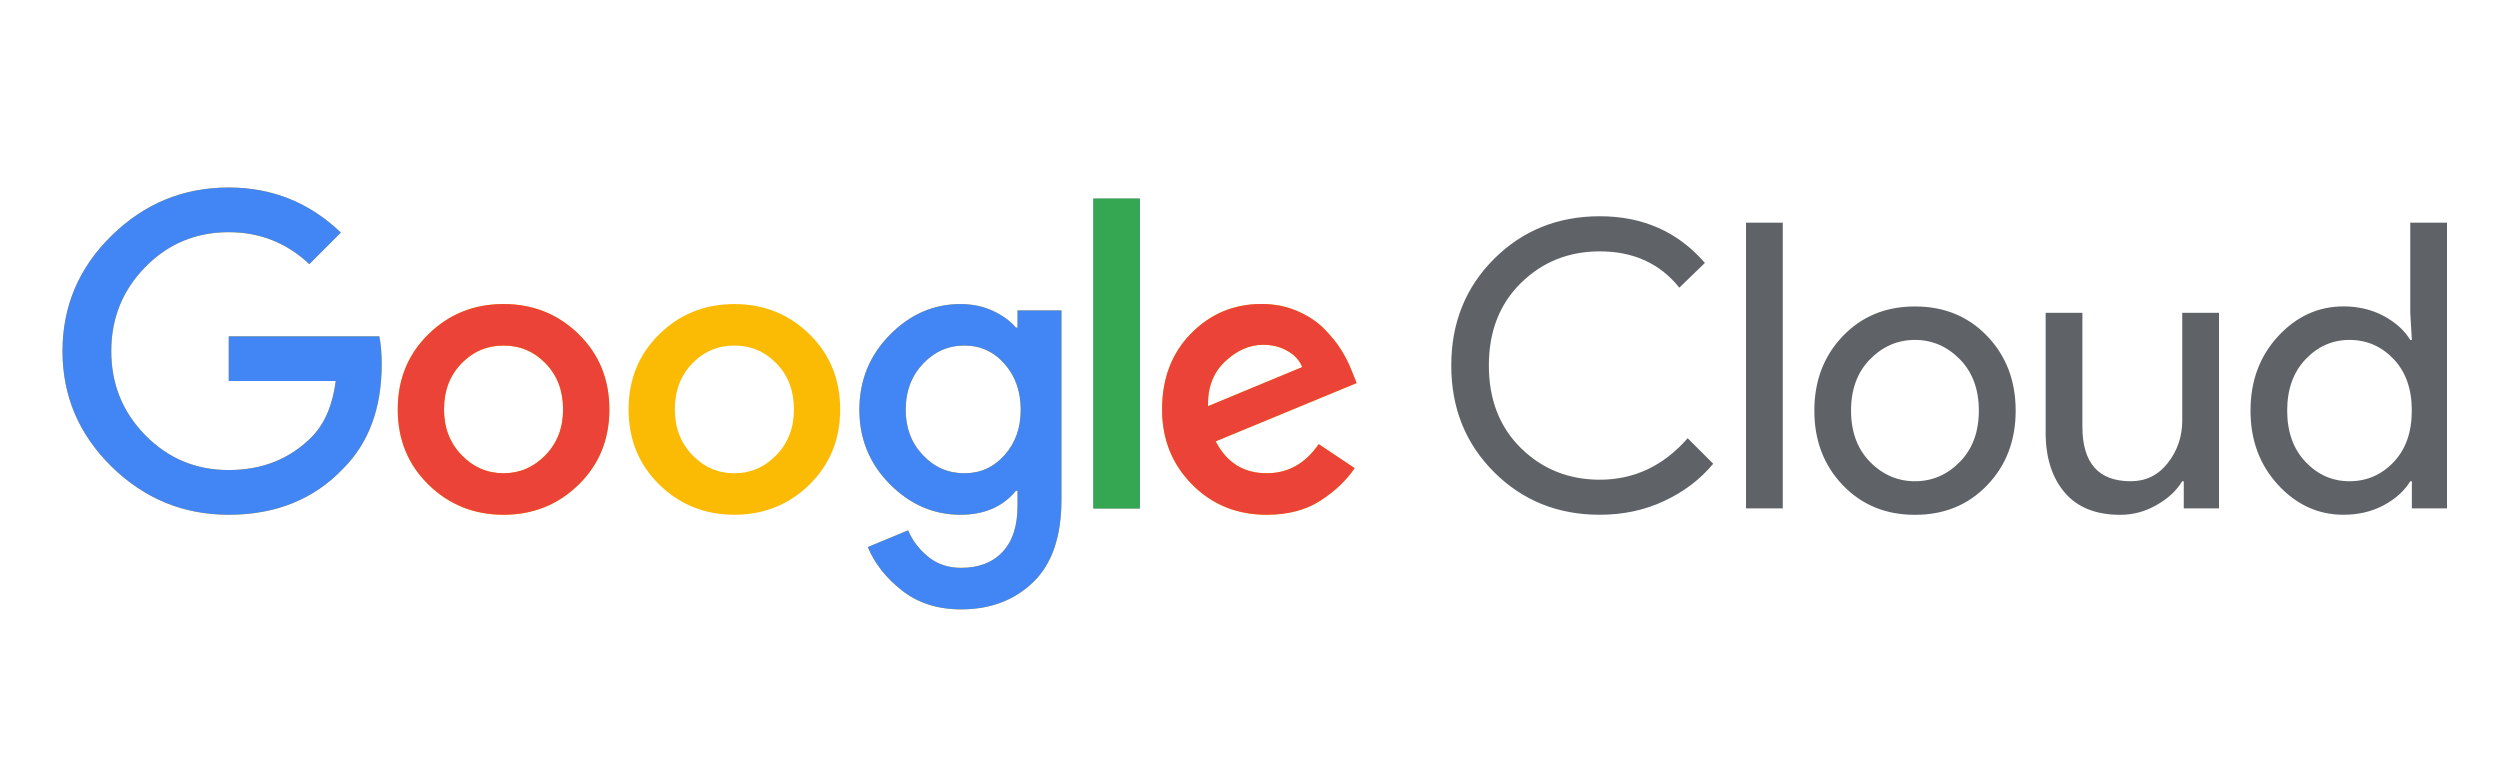
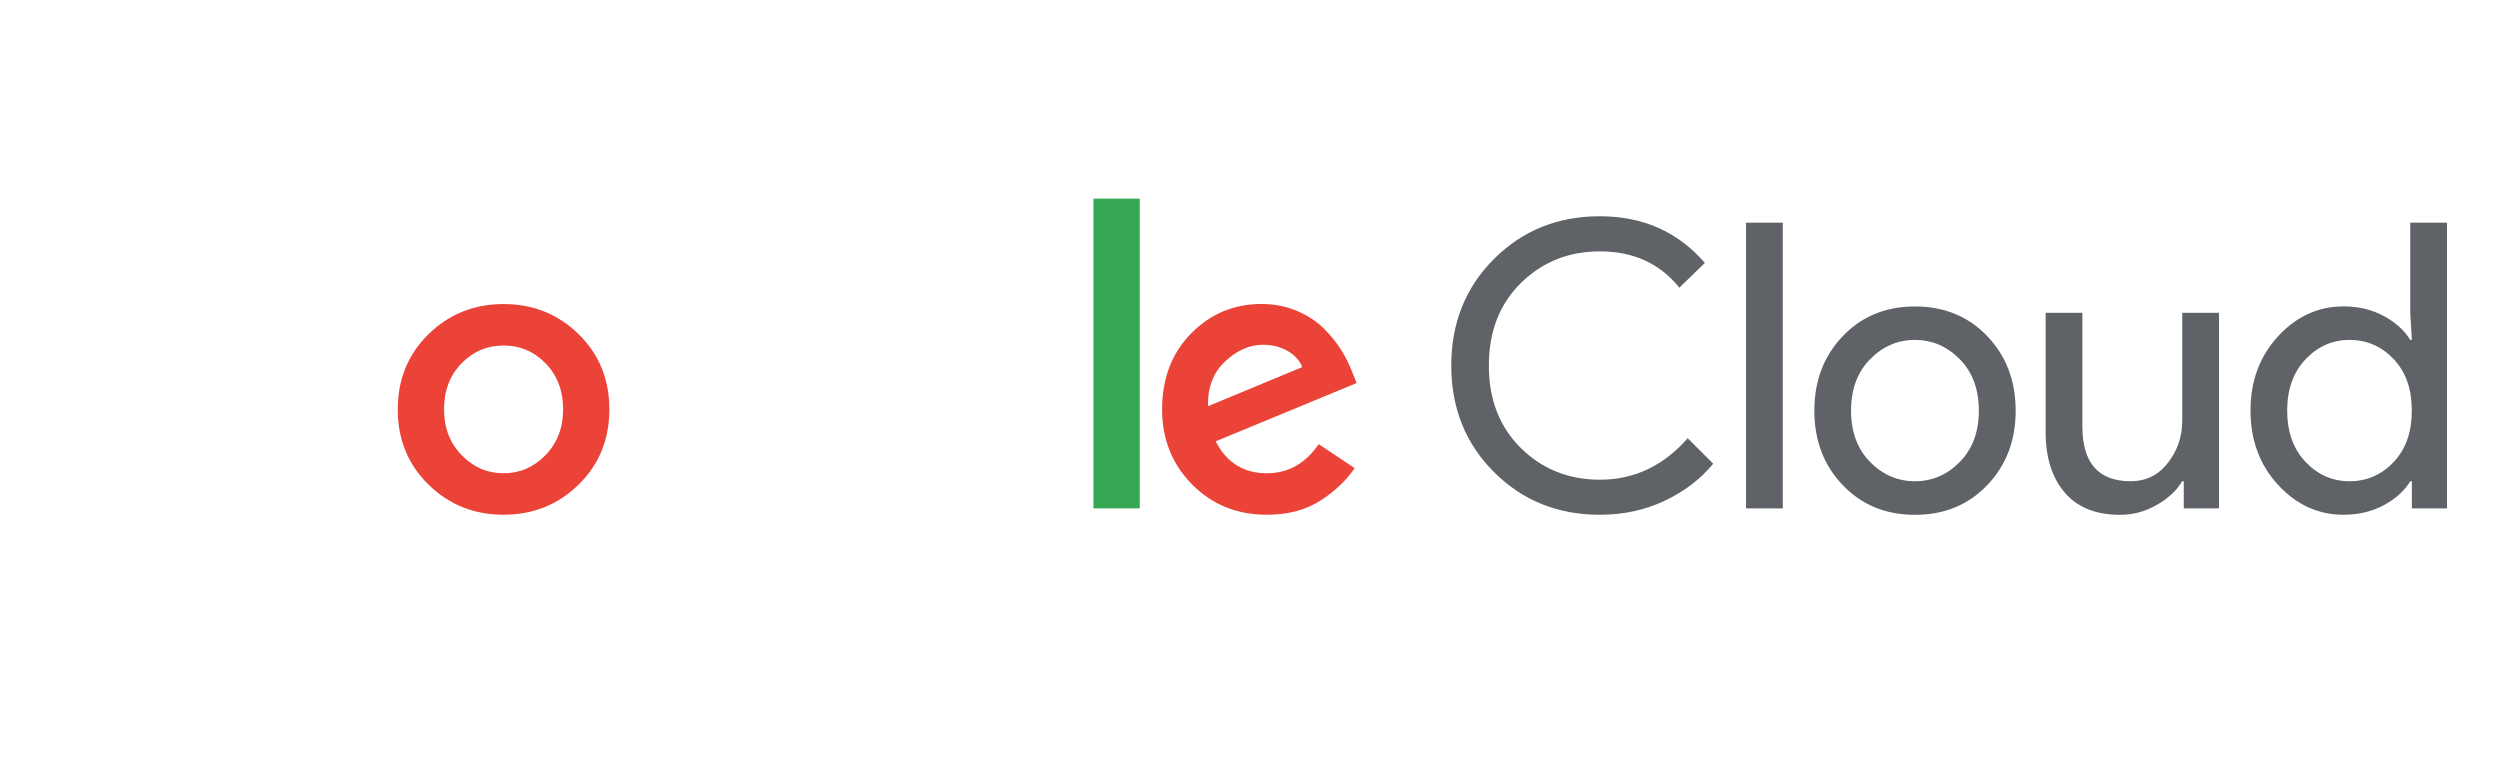
<svg xmlns="http://www.w3.org/2000/svg" width="160" height="50" viewBox="0 0 160 50" fill="none">
-   <path fill-rule="evenodd" clip-rule="evenodd" d="M7.145 29.866C5.051 27.814 4 25.348 4 22.472C4 19.595 5.047 17.129 7.145 15.078C9.239 13.026 11.736 12 14.635 12C17.411 12 19.809 12.96 21.817 14.885L19.797 16.904C18.347 15.541 16.627 14.86 14.635 14.86C12.541 14.86 10.763 15.599 9.305 17.084C7.848 18.565 7.121 20.363 7.121 22.472C7.121 24.585 7.848 26.378 9.305 27.859C10.763 29.341 12.537 30.083 14.635 30.083C16.766 30.083 18.528 29.386 19.928 27.987C20.762 27.154 21.283 25.951 21.488 24.384H14.639V21.524H24.276C24.379 22.033 24.428 22.632 24.428 23.313C24.428 26.124 23.603 28.352 21.948 30.006C20.072 31.967 17.637 32.944 14.635 32.944C11.736 32.944 9.244 31.918 7.145 29.866ZM37.03 31.015C35.716 32.299 34.115 32.944 32.226 32.944C30.337 32.944 28.732 32.299 27.422 31.015C26.108 29.73 25.455 28.126 25.455 26.202C25.455 24.277 26.112 22.673 27.422 21.389C28.736 20.104 30.337 19.46 32.226 19.46C34.115 19.46 35.72 20.104 37.03 21.389C38.344 22.673 38.997 24.281 38.997 26.202C38.997 28.126 38.34 29.73 37.03 31.015ZM29.541 29.127C30.292 29.903 31.183 30.289 32.226 30.289C33.265 30.289 34.16 29.903 34.911 29.127C35.663 28.352 36.036 27.379 36.036 26.202C36.036 25.012 35.667 24.031 34.924 23.264C34.181 22.496 33.285 22.115 32.226 22.115C31.171 22.115 30.271 22.496 29.528 23.264C28.785 24.031 28.415 25.008 28.415 26.202C28.415 27.375 28.789 28.352 29.541 29.127ZM51.804 31.015C50.49 32.299 48.889 32.944 47 32.944C45.111 32.944 43.506 32.299 42.196 31.015C40.882 29.73 40.229 28.126 40.229 26.202C40.229 24.277 40.886 22.673 42.196 21.389C43.506 20.104 45.111 19.46 47 19.46C48.889 19.46 50.494 20.104 51.804 21.389C53.118 22.673 53.771 24.281 53.771 26.202C53.771 28.126 53.114 29.73 51.804 31.015ZM44.315 29.127C45.066 29.903 45.957 30.289 47 30.289C48.039 30.289 48.934 29.903 49.685 29.127C50.437 28.352 50.811 27.379 50.811 26.202C50.811 25.012 50.441 24.031 49.698 23.264C48.955 22.496 48.059 22.115 47 22.115C45.945 22.115 45.045 22.496 44.302 23.264C43.559 24.031 43.19 25.008 43.19 26.202C43.19 27.375 43.563 28.352 44.315 29.127ZM61.515 39C60.017 39 58.756 38.598 57.734 37.798C56.711 36.998 55.98 36.07 55.537 35.012L58.12 33.941C58.391 34.589 58.818 35.151 59.397 35.627C59.976 36.103 60.682 36.341 61.52 36.341C62.645 36.341 63.528 36.001 64.164 35.319C64.805 34.638 65.121 33.657 65.121 32.381V31.409H65.018C64.184 32.431 62.998 32.944 61.466 32.944C59.746 32.944 58.239 32.287 56.941 30.978C55.648 29.669 54.999 28.085 54.999 26.226C54.999 24.355 55.648 22.755 56.941 21.438C58.235 20.12 59.746 19.46 61.466 19.46C62.234 19.46 62.928 19.604 63.548 19.895C64.168 20.186 64.661 20.543 65.018 20.966H65.121V19.866H67.933V31.975C67.933 34.326 67.334 36.083 66.131 37.252C64.928 38.413 63.392 39 61.515 39ZM61.721 30.289C62.743 30.289 63.601 29.903 64.291 29.127C64.981 28.352 65.326 27.387 65.326 26.226C65.326 25.053 64.981 24.072 64.291 23.288C63.601 22.505 62.743 22.115 61.721 22.115C60.682 22.115 59.795 22.509 59.064 23.288C58.329 24.072 57.964 25.049 57.964 26.226C57.964 27.383 58.329 28.352 59.064 29.127C59.795 29.903 60.682 30.289 61.721 30.289ZM72.943 12.714V32.537H69.978V12.714H72.943ZM81.069 32.944C79.16 32.944 77.567 32.295 76.29 31.003C75.013 29.71 74.372 28.11 74.372 26.202C74.372 24.228 74.988 22.607 76.224 21.347C77.46 20.088 78.963 19.456 80.737 19.456C81.554 19.456 82.313 19.604 83.011 19.903C83.709 20.203 84.288 20.584 84.748 21.052C85.208 21.52 85.574 21.975 85.849 22.418C86.12 22.862 86.341 23.305 86.514 23.748L86.822 24.515L77.801 28.245C78.499 29.607 79.591 30.289 81.073 30.289C82.436 30.289 83.545 29.669 84.395 28.426L86.695 29.96C86.181 30.728 85.459 31.417 84.522 32.028C83.582 32.64 82.432 32.944 81.069 32.944ZM77.312 25.997L83.344 23.494C83.171 23.067 82.859 22.722 82.4 22.459C81.94 22.197 81.418 22.066 80.839 22.066C79.969 22.066 79.156 22.422 78.4 23.137C77.641 23.851 77.279 24.806 77.312 25.997Z" fill="#FBBB04" />
  <path fill-rule="evenodd" clip-rule="evenodd" d="M102.391 32.945C99.697 32.945 97.439 32.034 95.616 30.212C93.792 28.39 92.881 26.117 92.881 23.392C92.881 20.668 93.792 18.395 95.616 16.573C97.439 14.751 99.697 13.84 102.391 13.84C105.15 13.84 107.392 14.837 109.113 16.827L107.478 18.411C106.234 16.86 104.538 16.088 102.391 16.088C100.395 16.088 98.716 16.761 97.344 18.107C95.973 19.453 95.287 21.214 95.287 23.392C95.287 25.571 95.973 27.336 97.344 28.682C98.716 30.027 100.399 30.701 102.391 30.701C104.588 30.701 106.464 29.814 108.012 28.046L109.646 29.679C108.813 30.684 107.762 31.48 106.501 32.067C105.245 32.654 103.873 32.945 102.391 32.945ZM114.098 32.539H111.745V14.25H114.098V32.539ZM117.933 21.517C119.144 20.249 120.684 19.613 122.56 19.613C124.433 19.613 125.977 20.249 127.188 21.517C128.399 22.785 129.003 24.373 129.003 26.281C129.003 28.189 128.399 29.777 127.188 31.045C125.977 32.313 124.437 32.949 122.56 32.949C120.684 32.949 119.144 32.313 117.933 31.045C116.721 29.777 116.118 28.189 116.118 26.281C116.118 24.373 116.721 22.785 117.933 21.517ZM119.682 29.56C120.491 30.384 121.452 30.799 122.556 30.799C123.665 30.799 124.622 30.384 125.431 29.56C126.24 28.735 126.646 27.639 126.646 26.277C126.646 24.915 126.24 23.819 125.431 22.994C124.622 22.17 123.661 21.755 122.556 21.755C121.448 21.755 120.491 22.17 119.682 22.994C118.873 23.819 118.467 24.915 118.467 26.277C118.467 27.639 118.873 28.735 119.682 29.56ZM142.011 32.539H139.761V30.803H139.659C139.301 31.398 138.755 31.907 138.024 32.321C137.293 32.74 136.517 32.949 135.7 32.949C134.132 32.949 132.945 32.473 132.136 31.517C131.327 30.565 130.921 29.285 130.921 27.684V20.02H133.273V27.299C133.273 29.634 134.304 30.799 136.365 30.799C137.339 30.799 138.131 30.409 138.743 29.625C139.355 28.842 139.663 27.939 139.663 26.917V20.02H142.016V32.539H142.011ZM149.986 32.945C148.368 32.945 146.968 32.305 145.793 31.029C144.619 29.753 144.032 28.169 144.032 26.277C144.032 24.385 144.619 22.802 145.793 21.525C146.968 20.249 148.368 19.609 149.986 19.609C150.938 19.609 151.797 19.814 152.556 20.221C153.316 20.631 153.882 21.14 154.256 21.755H154.359L154.256 20.02V14.25H156.609V32.539H154.359V30.803H154.256C153.882 31.415 153.316 31.927 152.556 32.338C151.797 32.74 150.938 32.945 149.986 32.945ZM150.368 30.799C151.476 30.799 152.417 30.389 153.193 29.572C153.969 28.756 154.355 27.656 154.355 26.277C154.355 24.898 153.969 23.799 153.193 22.982C152.417 22.166 151.476 21.755 150.368 21.755C149.275 21.755 148.339 22.17 147.555 22.994C146.771 23.819 146.38 24.915 146.38 26.277C146.38 27.639 146.771 28.735 147.555 29.56C148.339 30.389 149.279 30.799 150.368 30.799Z" fill="#5F6368" />
  <path fill-rule="evenodd" clip-rule="evenodd" d="M37.032 31.014C35.718 32.298 34.117 32.943 32.228 32.943C30.339 32.943 28.734 32.298 27.424 31.014C26.11 29.73 25.457 28.125 25.457 26.201C25.457 24.276 26.114 22.672 27.424 21.388C28.738 20.103 30.339 19.459 32.228 19.459C34.117 19.459 35.722 20.103 37.032 21.388C38.346 22.672 38.999 24.281 38.999 26.201C38.999 28.125 38.342 29.73 37.032 31.014ZM29.543 29.127C30.294 29.902 31.185 30.288 32.228 30.288C33.267 30.288 34.162 29.902 34.914 29.127C35.665 28.351 36.039 27.379 36.039 26.201C36.039 25.011 35.669 24.03 34.926 23.263C34.183 22.496 33.288 22.114 32.228 22.114C31.173 22.114 30.274 22.496 29.53 23.263C28.787 24.03 28.418 25.007 28.418 26.201C28.418 27.375 28.791 28.351 29.543 29.127ZM81.071 32.943C79.162 32.943 77.569 32.294 76.292 31.002C75.015 29.709 74.374 28.109 74.374 26.201C74.374 24.227 74.99 22.606 76.226 21.347C77.462 20.087 78.965 19.455 80.739 19.455C81.556 19.455 82.316 19.603 83.013 19.902C83.712 20.202 84.291 20.584 84.751 21.051C85.21 21.519 85.576 21.974 85.851 22.418C86.122 22.861 86.344 23.304 86.516 23.747L86.824 24.515L77.803 28.244C78.501 29.607 79.593 30.288 81.075 30.288C82.439 30.288 83.547 29.668 84.397 28.425L86.697 29.96C86.183 30.727 85.461 31.416 84.525 32.028C83.584 32.639 82.435 32.943 81.071 32.943ZM77.314 25.996L83.346 23.493C83.174 23.066 82.862 22.721 82.402 22.459C81.942 22.196 81.42 22.065 80.841 22.065C79.971 22.065 79.158 22.422 78.402 23.136C77.643 23.85 77.281 24.806 77.314 25.996Z" fill="#EB4337" />
-   <path fill-rule="evenodd" clip-rule="evenodd" d="M7.145 29.866C5.051 27.814 4 25.348 4 22.472C4 19.595 5.047 17.129 7.145 15.078C9.239 13.026 11.736 12 14.635 12C17.411 12 19.809 12.96 21.817 14.885L19.797 16.904C18.347 15.541 16.627 14.86 14.635 14.86C12.541 14.86 10.763 15.599 9.305 17.084C7.848 18.565 7.121 20.363 7.121 22.472C7.121 24.585 7.848 26.378 9.305 27.859C10.763 29.341 12.537 30.083 14.635 30.083C16.766 30.083 18.528 29.386 19.928 27.987C20.762 27.154 21.283 25.951 21.488 24.384H14.639V21.524H24.276C24.379 22.033 24.428 22.632 24.428 23.313C24.428 26.124 23.603 28.352 21.948 30.006C20.072 31.967 17.637 32.944 14.635 32.944C11.736 32.944 9.244 31.918 7.145 29.866ZM61.515 39C60.017 39 58.756 38.598 57.734 37.798C56.711 36.998 55.98 36.07 55.537 35.012L58.12 33.941C58.391 34.589 58.818 35.151 59.397 35.627C59.976 36.103 60.682 36.341 61.52 36.341C62.645 36.341 63.528 36.001 64.164 35.319C64.805 34.638 65.121 33.657 65.121 32.381V31.409H65.018C64.184 32.431 62.998 32.944 61.466 32.944C59.746 32.944 58.239 32.287 56.941 30.978C55.648 29.669 54.999 28.085 54.999 26.226C54.999 24.355 55.648 22.755 56.941 21.438C58.235 20.12 59.746 19.46 61.466 19.46C62.234 19.46 62.928 19.604 63.548 19.895C64.168 20.186 64.661 20.543 65.018 20.966H65.121V19.866H67.933V31.975C67.933 34.326 67.334 36.083 66.131 37.252C64.928 38.413 63.392 39 61.515 39ZM61.721 30.289C62.743 30.289 63.601 29.903 64.291 29.127C64.981 28.352 65.326 27.387 65.326 26.226C65.326 25.053 64.981 24.072 64.291 23.288C63.601 22.505 62.743 22.115 61.721 22.115C60.682 22.115 59.795 22.509 59.064 23.288C58.329 24.072 57.964 25.049 57.964 26.226C57.964 27.383 58.329 28.352 59.064 29.127C59.795 29.903 60.682 30.289 61.721 30.289ZM72.943 12.714V32.537H69.978V12.714H72.943Z" fill="#4285F4" />
  <path fill-rule="evenodd" clip-rule="evenodd" d="M72.945 12.713V32.536H69.981V12.713H72.945Z" fill="#35A752" />
</svg>